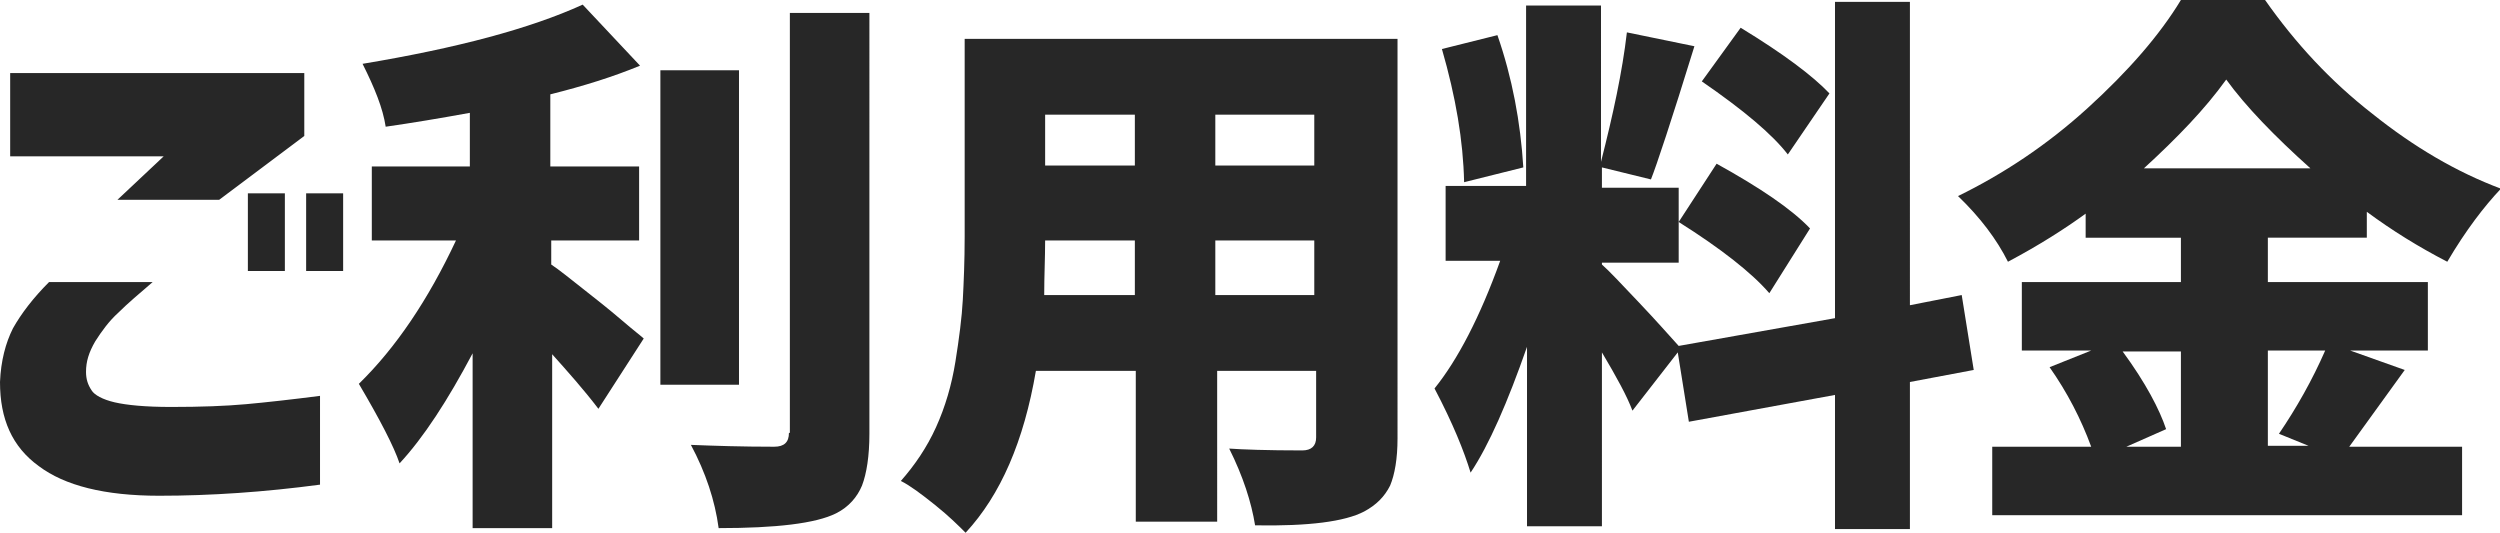
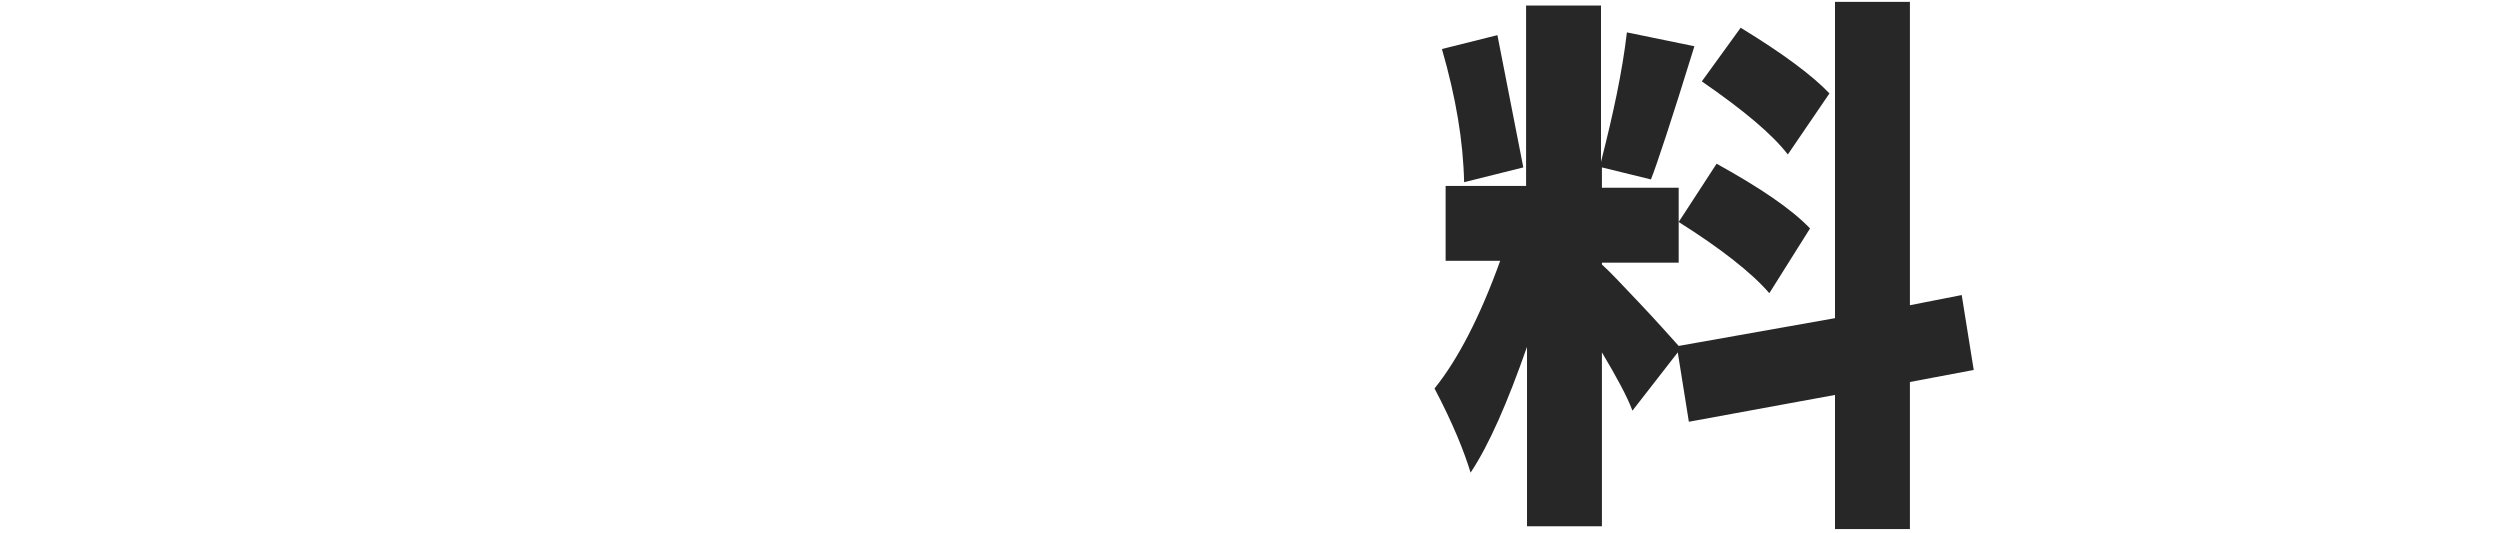
<svg xmlns="http://www.w3.org/2000/svg" version="1.1" id="レイヤー_1" x="0px" y="0px" width="270.3px" height="57.6px" viewBox="0 0 270.3 57.6" style="enable-background:new 0 0 270.3 57.6;" xml:space="preserve">
  <style type="text/css">
	.st0{fill:#272727;}
</style>
  <g>
-     <path class="st0" d="M1.1,16.9h16.6l-5,4.7h11l9.2-6.9V7.9H1.1V16.9z M1.4,35.5C0.6,37.1,0.1,39,0,41.3c0,4,1.3,7,4.2,9.1   c2.8,2.1,7.1,3.2,13,3.2c5.6,0,11.4-0.4,17.4-1.2v-9.6c-3.1,0.4-5.8,0.7-8,0.9c-2.2,0.2-4.9,0.3-8.1,0.3c-2.8,0-4.8-0.2-6.1-0.5   c-1.3-0.3-2.2-0.8-2.5-1.3c-0.4-0.6-0.6-1.2-0.6-2c0-1.1,0.3-2.1,1-3.3c0.7-1.1,1.5-2.2,2.5-3.1c1-1,2.2-2,3.7-3.3H5.3   C3.6,32.2,2.3,33.9,1.4,35.5z M30.8,29.3v-8.4h-4v8.4H30.8z M37.1,29.3v-8.4h-4v8.4H37.1z" />
-     <path class="st0" d="M69.1,26v-8h-9.6v-7.8c3.6-0.9,6.8-1.9,9.7-3.1l-6.2-6.6c-5.7,2.6-13.6,4.7-23.8,6.4c1.3,2.6,2.2,4.8,2.5,6.8   c2.8-0.4,5.8-0.9,9.1-1.5V18H40.2v8h9.1c-3,6.4-6.5,11.6-10.5,15.5c2.3,3.9,3.8,6.8,4.4,8.6c2.6-2.8,5.2-6.8,7.9-11.9v18.9h8.6   V38.3c1.7,1.9,3.4,3.8,5,5.9l4.9-7.6c-0.2-0.2-1-0.8-2.4-2c-1.4-1.2-2.8-2.3-4.2-3.4c-1.4-1.1-2.5-2-3.4-2.6V26H69.1z M71.4,7.6v34   h8.5v-34H71.4z M85.3,46.8c0,1-0.5,1.5-1.6,1.5c-3.5,0-6.5-0.1-9-0.2c1.6,3,2.6,6,3,9c6.2,0,10.5-0.5,12.7-1.6   c1.4-0.7,2.3-1.8,2.8-3c0.5-1.3,0.8-3.2,0.8-5.6V1.4h-8.6V46.8z" />
-     <path class="st0" d="M131.4,26h10.7v5.9h-10.7V26z M113,26h9.7v5.9h-9.8C112.9,29.8,113,27.9,113,26L113,26z M122.6,17.9H113v-5.5   h9.7V17.9z M131.4,17.9v-5.5h10.7v5.5H131.4z M104.3,4.2v21.4c0,2.6-0.1,4.9-0.2,6.8c-0.1,1.9-0.4,4.2-0.8,6.7   c-0.4,2.5-1.1,4.9-2.1,7.1c-1,2.2-2.3,4.1-3.8,5.8c1,0.5,2.2,1.4,3.7,2.6c1.5,1.2,2.5,2.2,3.3,3c3.8-4.1,6.3-9.9,7.6-17.5h10.8   v16.3h8.8V40.1h10.7v7.2c0,0.9-0.5,1.4-1.5,1.4c-3.8,0-6.5-0.1-7.9-0.2c1.5,3,2.4,5.8,2.8,8.3c5.8,0.1,9.7-0.4,11.8-1.5   c1.3-0.7,2.2-1.6,2.8-2.8c0.5-1.2,0.8-2.9,0.8-5.1V4.2H104.3z" />
-     <path class="st0" d="M188.2,3L184,8.8c4.5,3.1,7.6,5.7,9.3,7.9l4.5-6.6C196,8.2,192.8,5.8,188.2,3L188.2,3z M191.3,31.7l4.4-7   c-2-2.1-5.4-4.4-10.1-7l-4.1,6.3C186.1,26.9,189.4,29.5,191.3,31.7L191.3,31.7z M161.9,3.8l-6,1.5c1.5,5.2,2.3,9.9,2.4,14.4   l6.4-1.6C164.4,13.2,163.5,8.4,161.9,3.8L161.9,3.8z M212.1,31.9l-5.6,1.1V0.2h-8.1v34.2l-16.9,3c-1-1.1-2.4-2.7-4.3-4.7   c-1.9-2-3.2-3.4-4-4.1v-0.2h8.3v-8.1h-8.3v-2.2l5.3,1.3c0.6-1.5,2.2-6.3,4.7-14.4l-7.3-1.5c-0.5,4.3-1.5,8.9-2.8,14V0.6H165v19.5   h-8.7v8.1h5.9c-2.2,6.1-4.6,10.7-7.1,13.8c2,3.8,3.2,6.8,3.9,9.1c2-3,4-7.6,6.1-13.6v19.4h8.1V38.1c1.6,2.7,2.7,4.7,3.3,6.3   l4.9-6.3l1.2,7.5l15.8-2.9v14.5h8.1V41.3l6.9-1.3L212.1,31.9z" />
-     <path class="st0" d="M235.9,48.3h-6l4.3-1.9c-0.7-2.1-2.2-5-4.7-8.4h6.3V48.3z M246.4,46.9l3.2,1.3h-4.4V37.9h6.2   C250,41.1,248.3,44.1,246.4,46.9L246.4,46.9z M240.7,8.6c2.1,2.9,5.2,6.1,9.1,9.6h-18C235.4,14.9,238.4,11.8,240.7,8.6L240.7,8.6z    M262.5,37.9v-7.4h-17.3v-4.8h10.7v-2.8c2.7,2,5.6,3.8,8.7,5.4c2-3.4,4-6,5.8-7.9c-4.8-1.8-9.4-4.5-13.9-8.1   C252,8.8,248.2,4.7,244.9,0h-9.1c-2.3,3.8-5.7,7.7-10.1,11.7c-4.4,4-9.1,7.1-14,9.5c2.4,2.3,4.2,4.7,5.4,7.1   c3.4-1.8,6.2-3.6,8.4-5.2v2.6h10.3v4.8h-17.2v7.4h7.5l-4.5,1.8c1.9,2.7,3.4,5.6,4.5,8.6h-10.7v7.4h50.8v-7.4h-12.2   c0.3-0.4,2.3-3.2,6-8.3l-5.9-2.1H262.5z" />
+     <path class="st0" d="M188.2,3L184,8.8c4.5,3.1,7.6,5.7,9.3,7.9l4.5-6.6C196,8.2,192.8,5.8,188.2,3L188.2,3z M191.3,31.7l4.4-7   c-2-2.1-5.4-4.4-10.1-7l-4.1,6.3C186.1,26.9,189.4,29.5,191.3,31.7L191.3,31.7z M161.9,3.8l-6,1.5c1.5,5.2,2.3,9.9,2.4,14.4   l6.4-1.6L161.9,3.8z M212.1,31.9l-5.6,1.1V0.2h-8.1v34.2l-16.9,3c-1-1.1-2.4-2.7-4.3-4.7   c-1.9-2-3.2-3.4-4-4.1v-0.2h8.3v-8.1h-8.3v-2.2l5.3,1.3c0.6-1.5,2.2-6.3,4.7-14.4l-7.3-1.5c-0.5,4.3-1.5,8.9-2.8,14V0.6H165v19.5   h-8.7v8.1h5.9c-2.2,6.1-4.6,10.7-7.1,13.8c2,3.8,3.2,6.8,3.9,9.1c2-3,4-7.6,6.1-13.6v19.4h8.1V38.1c1.6,2.7,2.7,4.7,3.3,6.3   l4.9-6.3l1.2,7.5l15.8-2.9v14.5h8.1V41.3l6.9-1.3L212.1,31.9z" />
  </g>
</svg>